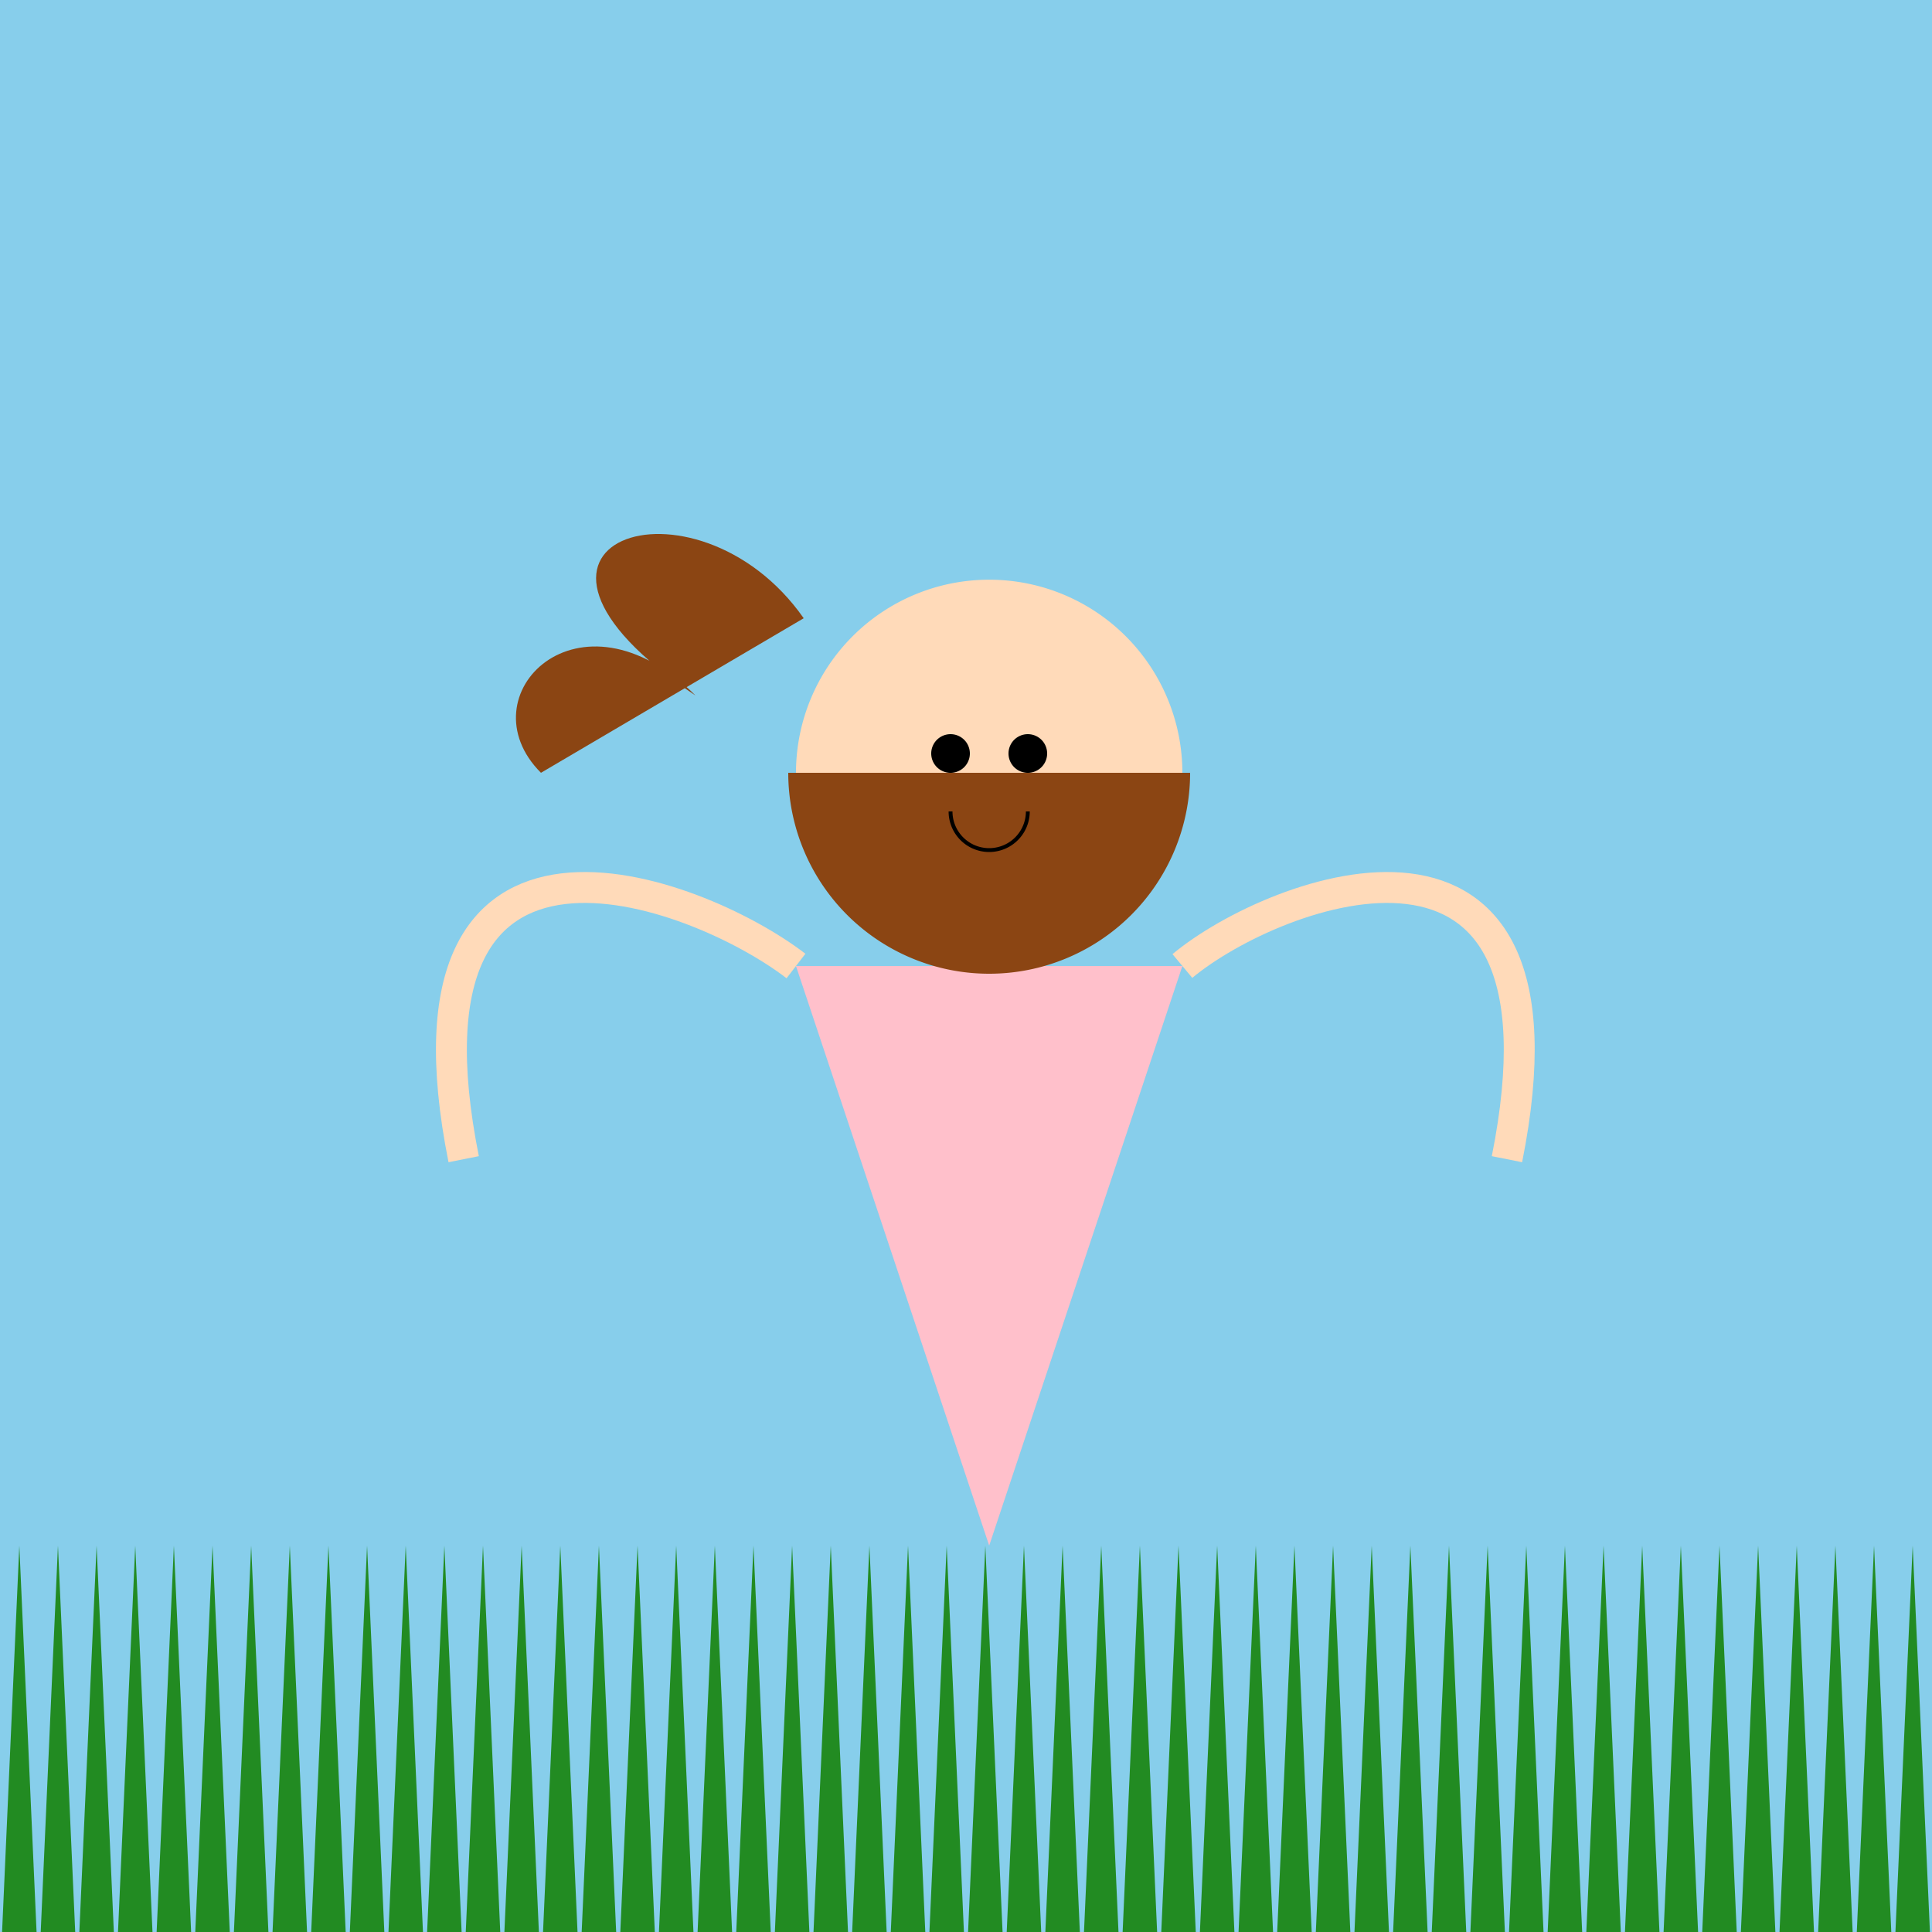
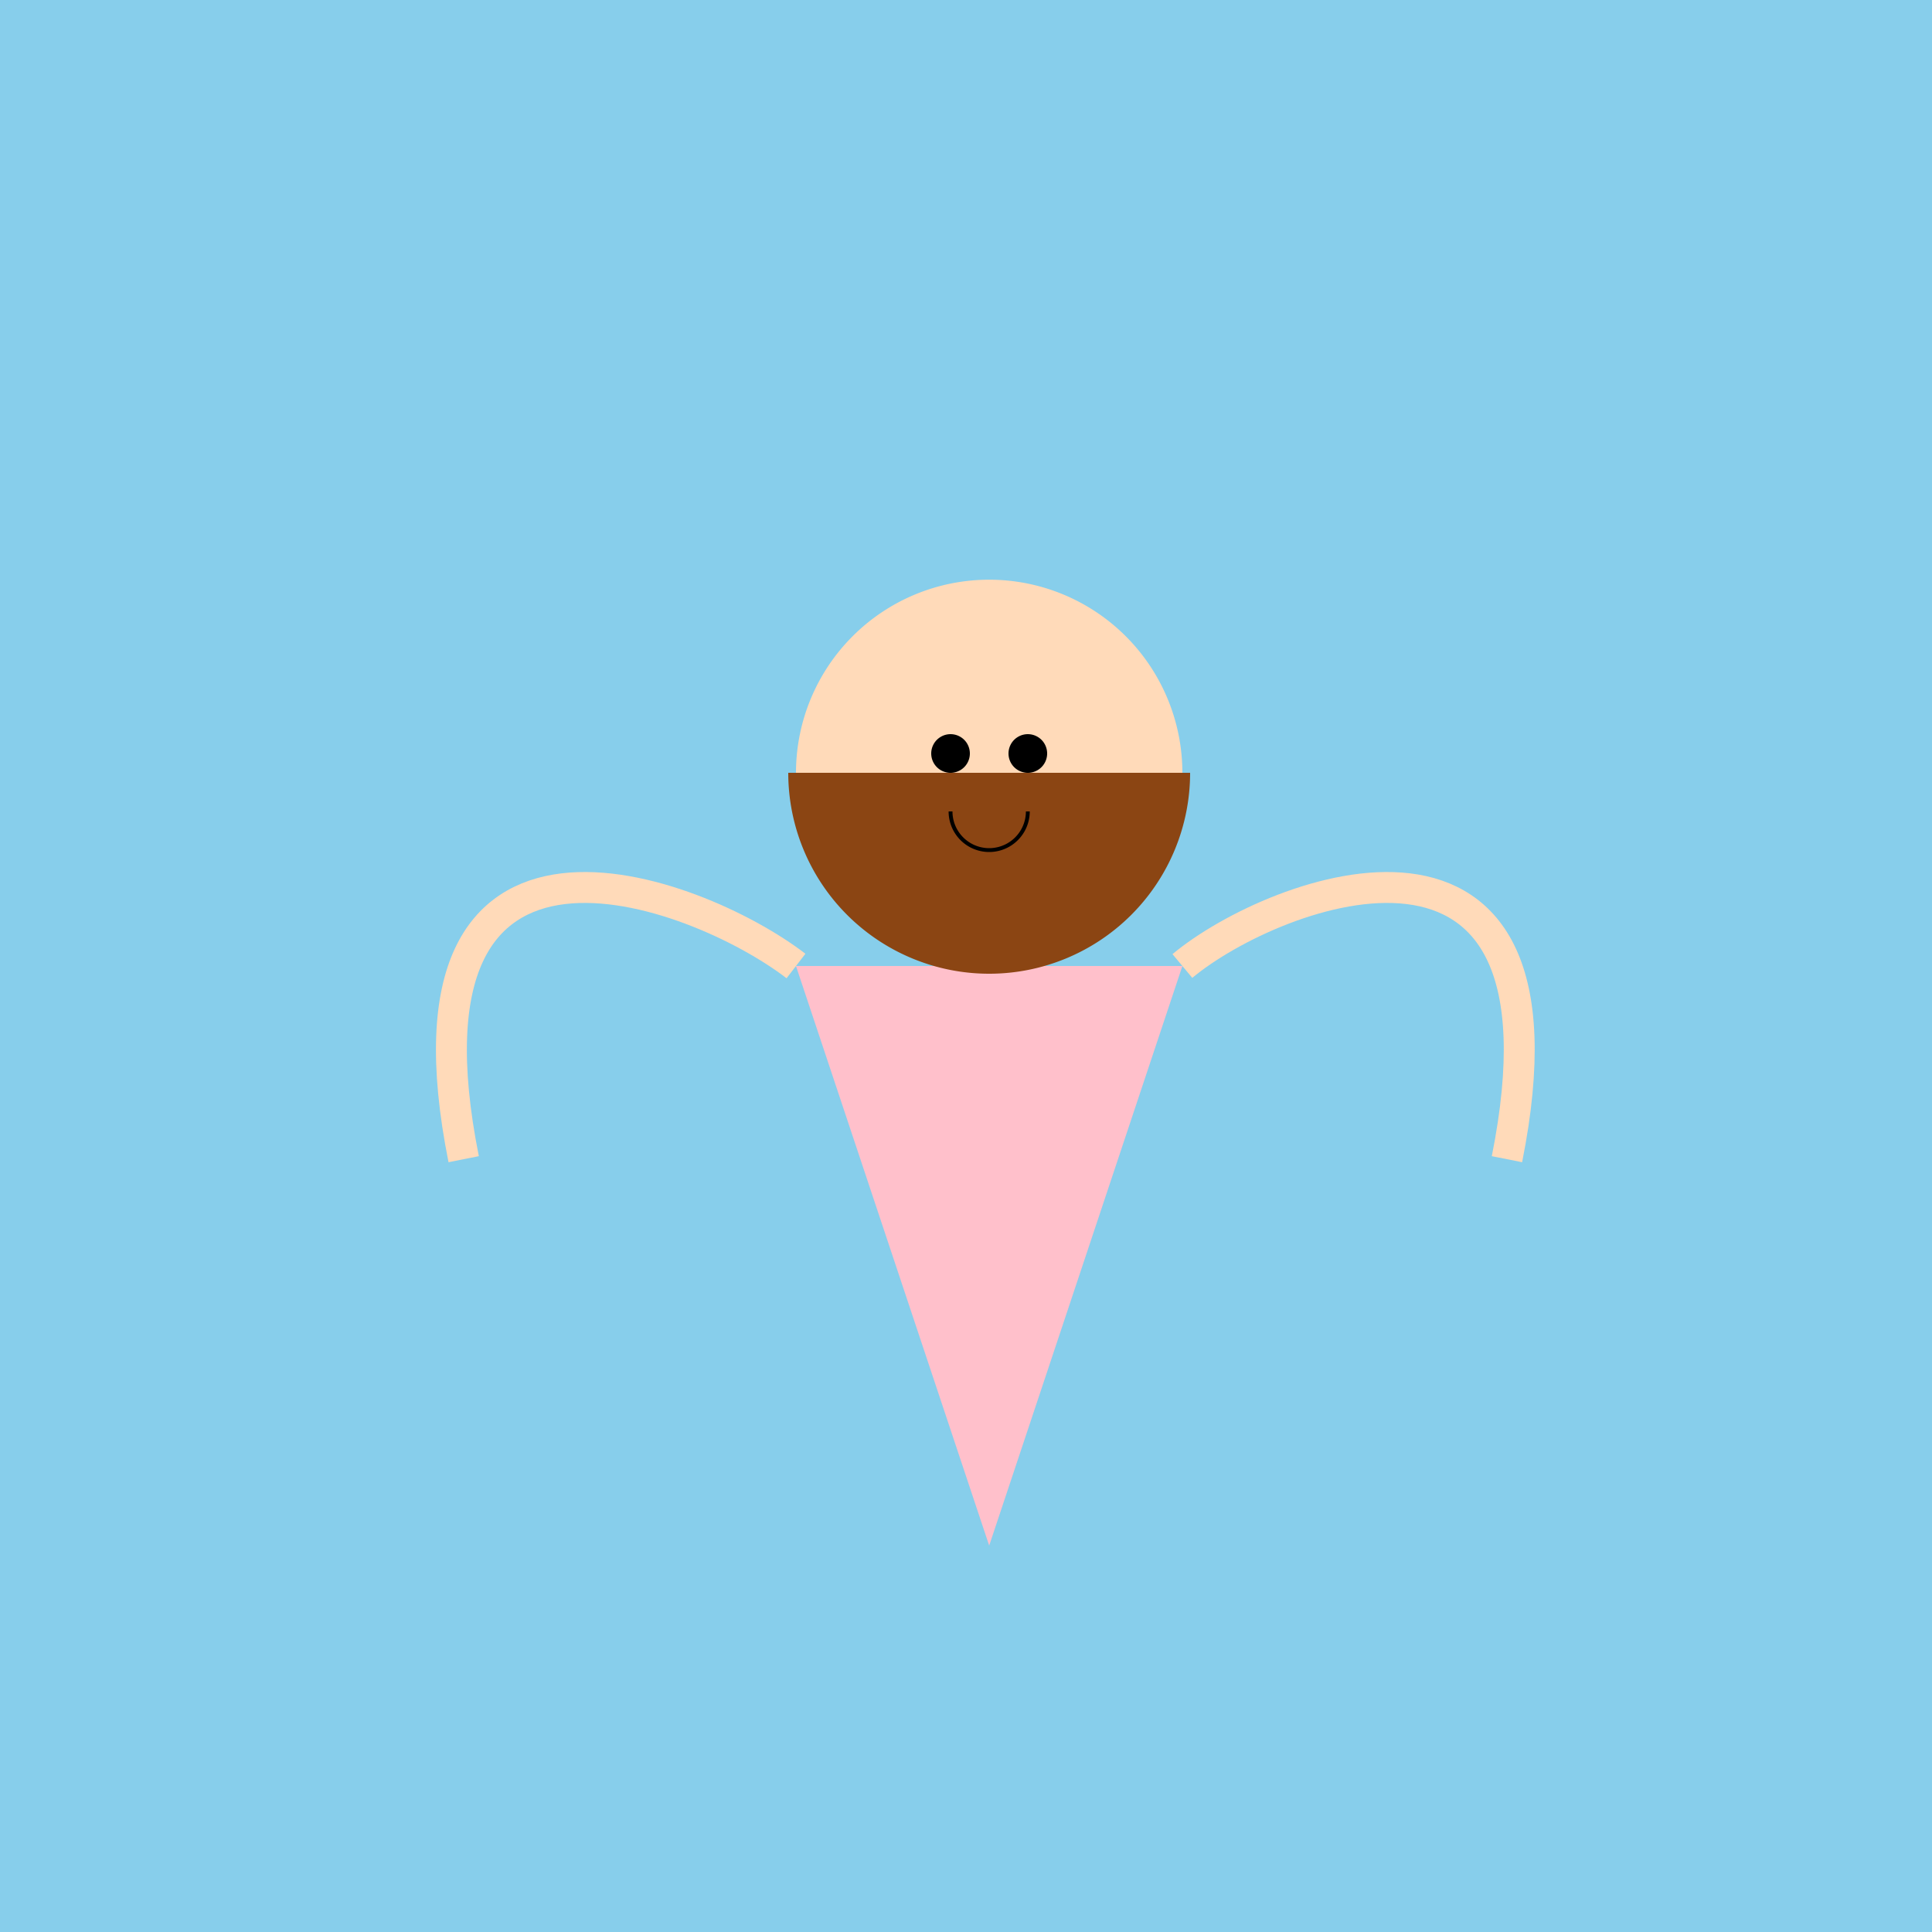
<svg xmlns="http://www.w3.org/2000/svg" width="500" height="500">
  <defs />
  <g>
    <rect fill="#87CEEB" stroke="none" x="0" y="0" width="512" height="512" />
    <path fill="#FFDAB9" stroke="none" paint-order="stroke fill markers" d=" M 306 200 A 50 50 0 1 0 306 200.05" />
    <path fill="#FFC0CB" stroke="none" paint-order="stroke fill markers" d=" M 206 250 L 306 250 L 256 400 Z" />
    <path fill="#8B4513" stroke="none" paint-order="stroke fill markers" d=" M 308 200 A 52 52 0 0 1 204 200" />
-     <path fill="#8B4513" stroke="none" paint-order="stroke fill markers" d=" M 208 160 C 180 120 120 140 180 180 C 150 150 120 180 140 200" />
    <path fill="#000000" stroke="none" paint-order="stroke fill markers" d=" M 251 195 A 5 5 0 1 0 251 195.005 L 271 195 A 5 5 0 1 0 271 195.005" />
    <path fill="none" stroke="#000000" paint-order="fill stroke markers" d=" M 266 210 A 10 10 0 0 1 246 210" stroke-miterlimit="10" stroke-dasharray="" />
    <path fill="none" stroke="#FFDAB9" paint-order="fill stroke markers" d=" M 206 250 C 180 230 100 200 120 300 M 306 250 C 330 230 410 200 390 300" stroke-miterlimit="10" stroke-width="8" stroke-dasharray="" />
-     <path fill="#228B22" stroke="none" paint-order="stroke fill markers" d=" M 0 512 L 5 400 L 10 512 M 10 512 L 15 400 L 20 512 M 20 512 L 25 400 L 30 512 M 30 512 L 35 400 L 40 512 M 40 512 L 45 400 L 50 512 M 50 512 L 55 400 L 60 512 M 60 512 L 65 400 L 70 512 M 70 512 L 75 400 L 80 512 M 80 512 L 85 400 L 90 512 M 90 512 L 95 400 L 100 512 M 100 512 L 105 400 L 110 512 M 110 512 L 115 400 L 120 512 M 120 512 L 125 400 L 130 512 M 130 512 L 135 400 L 140 512 M 140 512 L 145 400 L 150 512 M 150 512 L 155 400 L 160 512 M 160 512 L 165 400 L 170 512 M 170 512 L 175 400 L 180 512 M 180 512 L 185 400 L 190 512 M 190 512 L 195 400 L 200 512 M 200 512 L 205 400 L 210 512 M 210 512 L 215 400 L 220 512 M 220 512 L 225 400 L 230 512 M 230 512 L 235 400 L 240 512 M 240 512 L 245 400 L 250 512 M 250 512 L 255 400 L 260 512 M 260 512 L 265 400 L 270 512 M 270 512 L 275 400 L 280 512 M 280 512 L 285 400 L 290 512 M 290 512 L 295 400 L 300 512 M 300 512 L 305 400 L 310 512 M 310 512 L 315 400 L 320 512 M 320 512 L 325 400 L 330 512 M 330 512 L 335 400 L 340 512 M 340 512 L 345 400 L 350 512 M 350 512 L 355 400 L 360 512 M 360 512 L 365 400 L 370 512 M 370 512 L 375 400 L 380 512 M 380 512 L 385 400 L 390 512 M 390 512 L 395 400 L 400 512 M 400 512 L 405 400 L 410 512 M 410 512 L 415 400 L 420 512 M 420 512 L 425 400 L 430 512 M 430 512 L 435 400 L 440 512 M 440 512 L 445 400 L 450 512 M 450 512 L 455 400 L 460 512 M 460 512 L 465 400 L 470 512 M 470 512 L 475 400 L 480 512 M 480 512 L 485 400 L 490 512 M 490 512 L 495 400 L 500 512 M 500 512 L 505 400 L 510 512 M 510 512 L 515 400 L 520 512" />
  </g>
</svg>